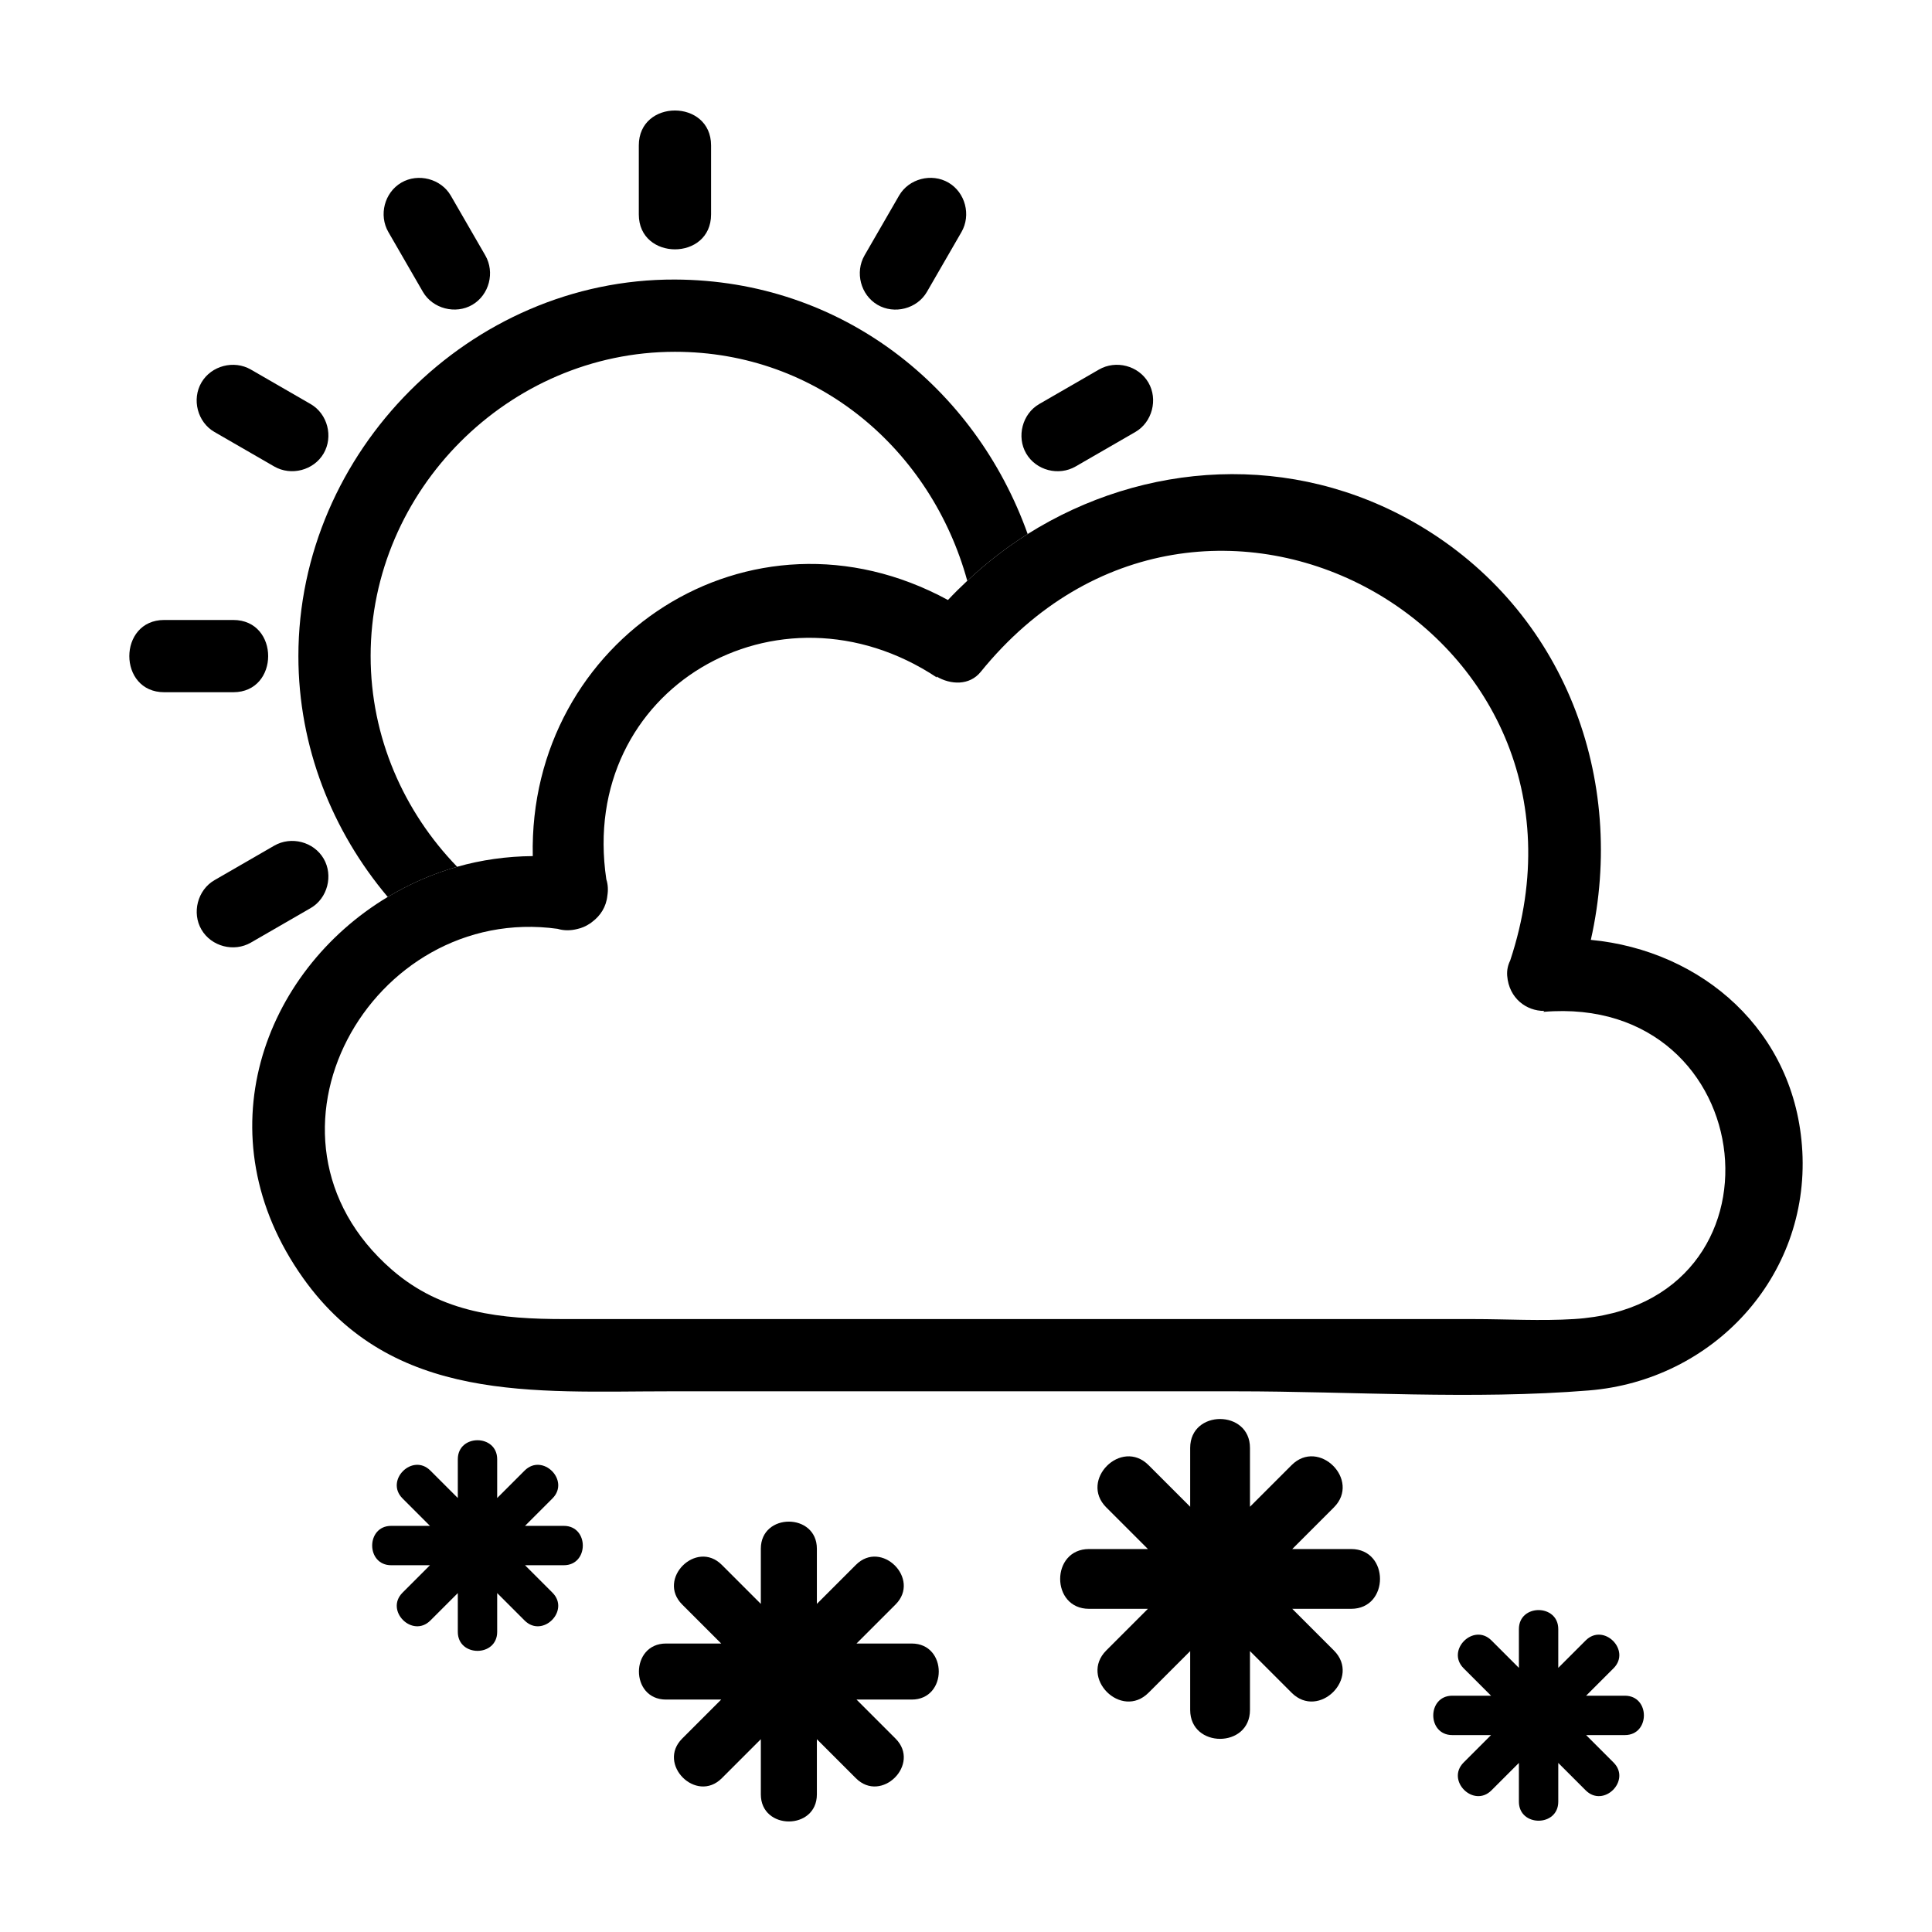
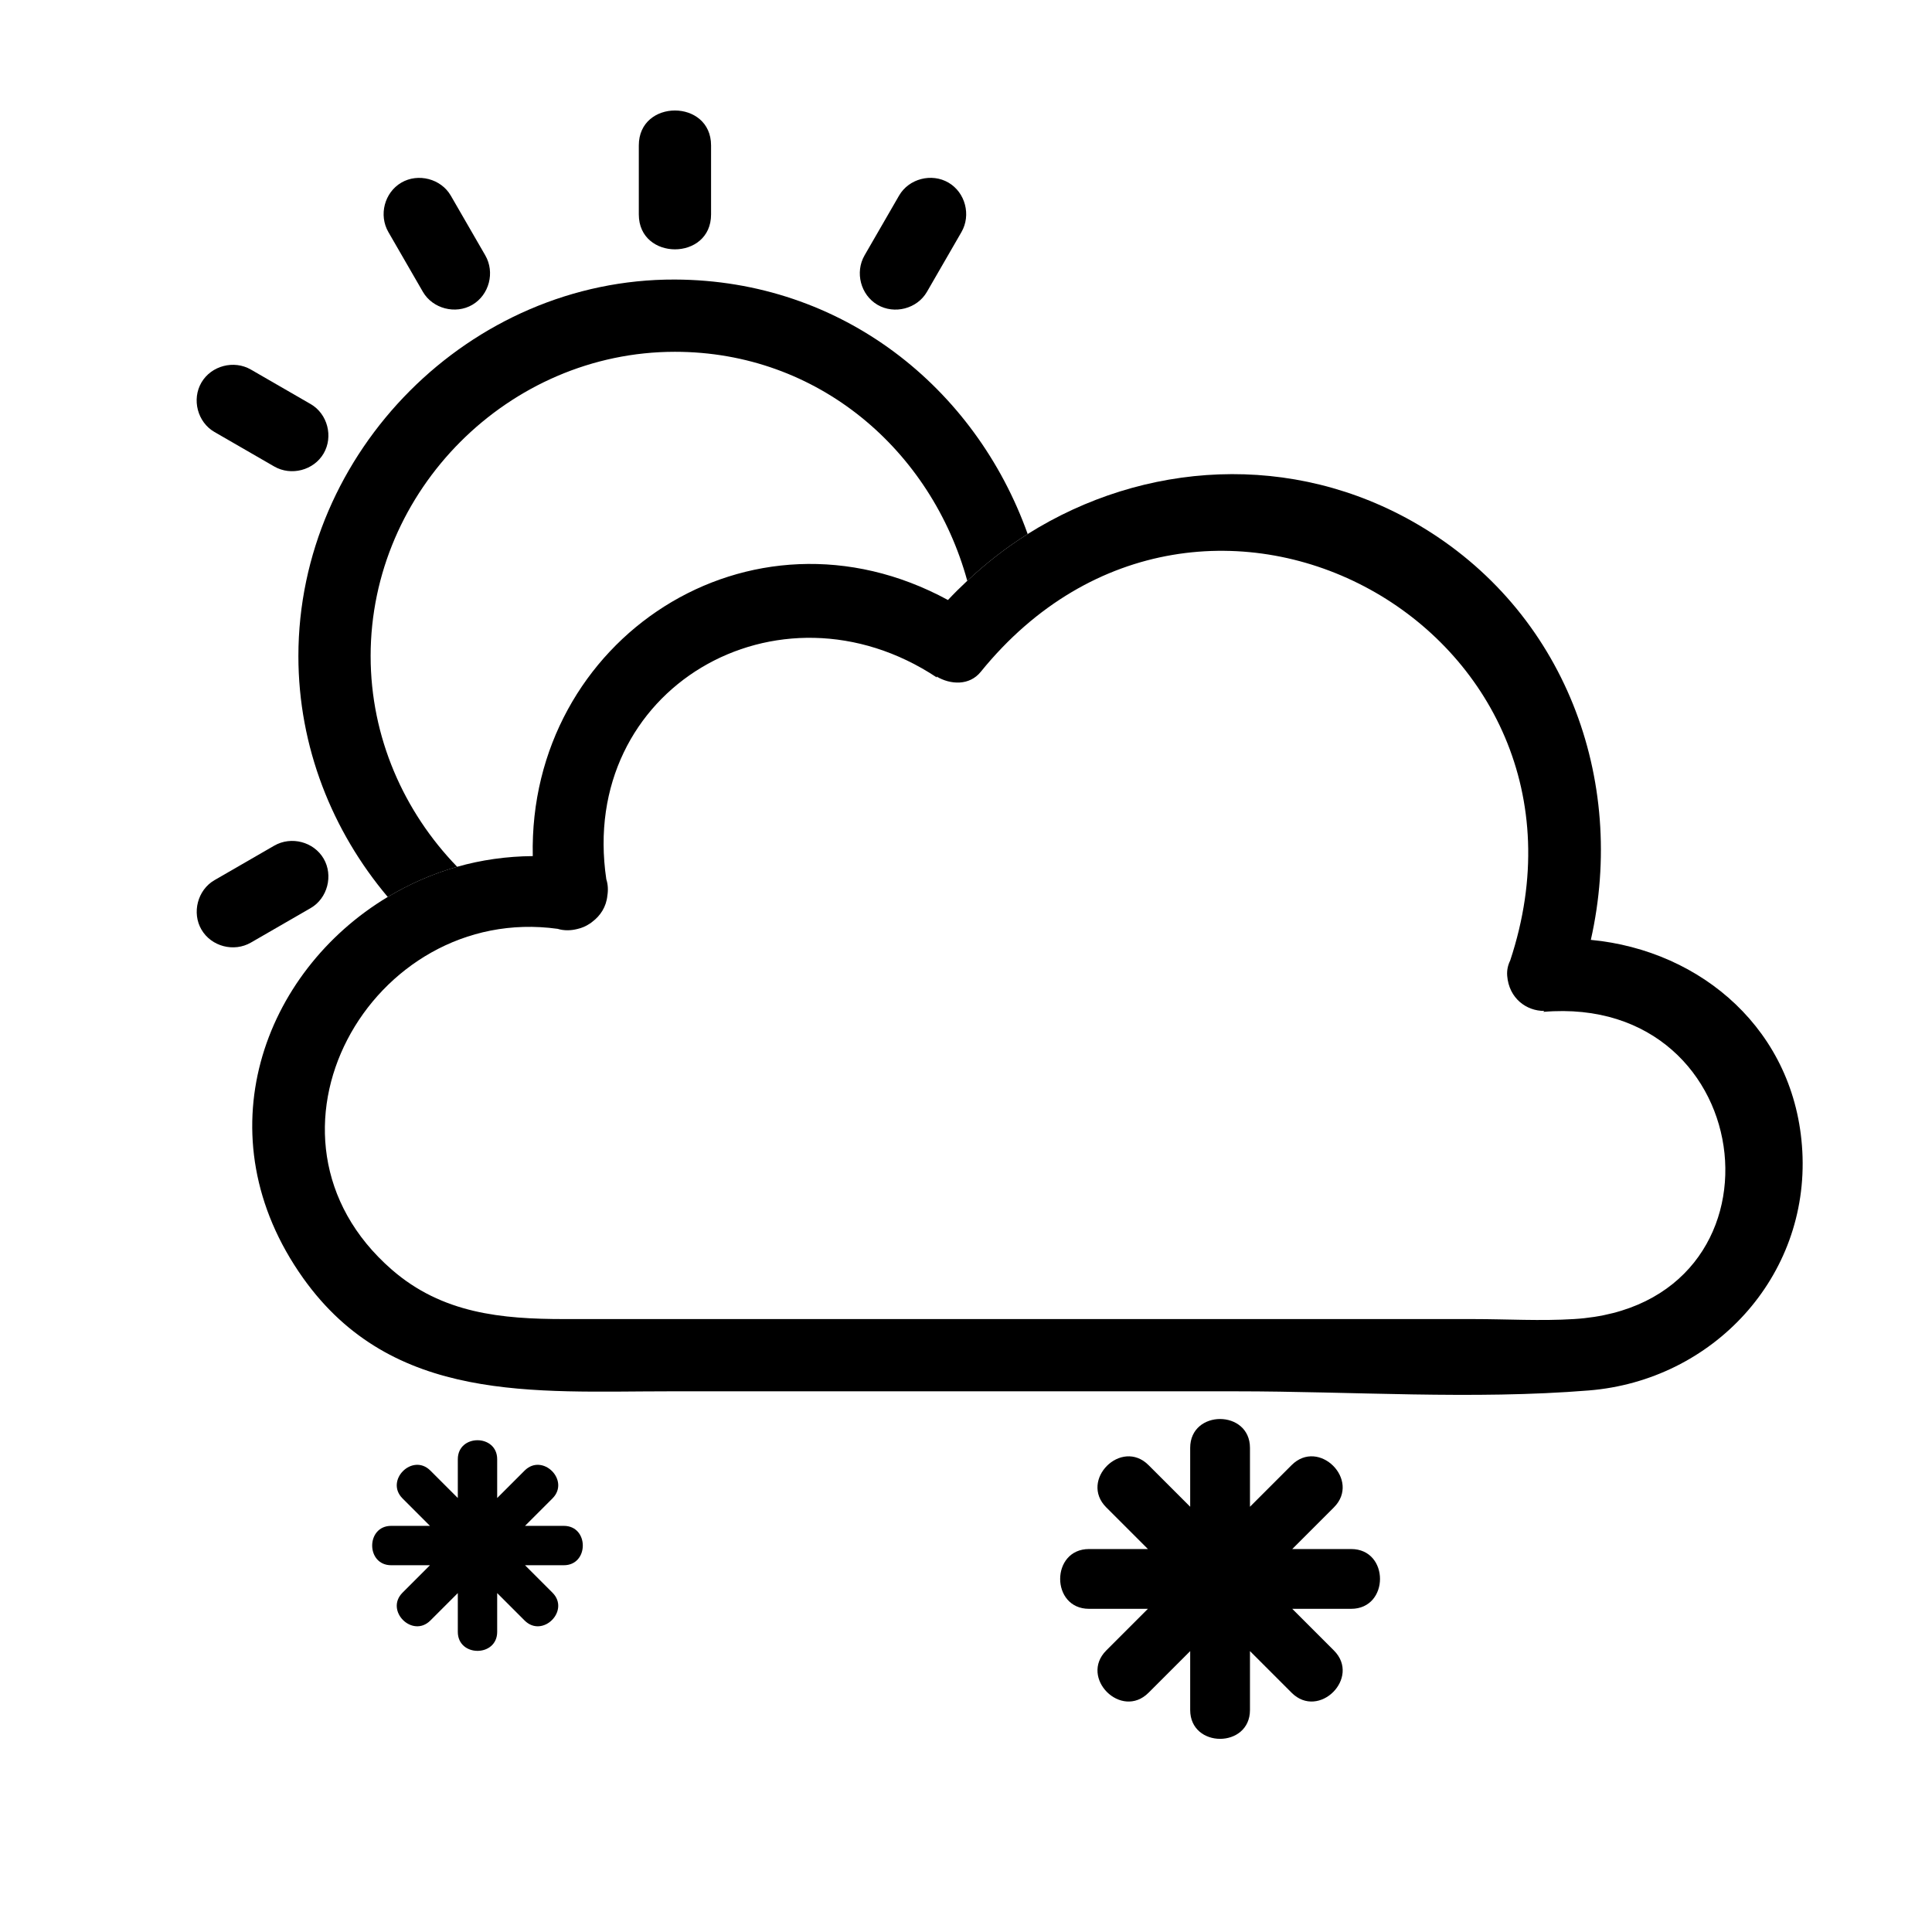
<svg xmlns="http://www.w3.org/2000/svg" fill="#000000" width="800px" height="800px" version="1.1" viewBox="144 144 512 512">
  <g>
    <path d="m293.41 548.37h-10.273l7.266-7.266c4.758-4.758-2.621-12.137-7.379-7.379-2.422 2.422-4.84 4.84-7.266 7.266v-10.273c0-6.715-10.434-6.727-10.434 0v10.273c-2.422-2.422-4.84-4.84-7.266-7.266-4.758-4.758-12.137 2.621-7.379 7.379 2.422 2.422 4.84 4.84 7.266 7.266h-10.273c-6.715 0-6.727 10.434 0 10.434h10.273c-2.422 2.422-4.84 4.84-7.266 7.266-4.758 4.758 2.621 12.137 7.379 7.379l7.266-7.266v10.273c0 6.715 10.434 6.727 10.434 0v-10.273c2.422 2.422 4.84 4.84 7.266 7.266 4.758 4.758 12.137-2.621 7.379-7.379-2.422-2.422-4.84-4.84-7.266-7.266h10.273c6.715 0 6.723-10.434 0-10.434z" />
    <path d="m502.06 554.51h-15.602c3.68-3.68 7.356-7.356 11.035-11.035 7.219-7.219-3.981-18.43-11.203-11.203-3.68 3.68-7.356 7.356-11.035 11.035v-15.602c0-10.195-15.844-10.211-15.844 0v15.602c-3.68-3.68-7.356-7.356-11.035-11.035-7.219-7.219-18.43 3.981-11.203 11.203 3.68 3.68 7.356 7.356 11.035 11.035h-15.602c-10.195 0-10.211 15.844 0 15.844h15.602c-3.68 3.68-7.356 7.356-11.035 11.035-7.219 7.219 3.981 18.43 11.203 11.203l11.035-11.035v15.602c0 10.195 15.844 10.211 15.844 0v-15.602c3.68 3.68 7.356 7.356 11.035 11.035 7.219 7.219 18.43-3.981 11.203-11.203l-11.035-11.035h15.602c10.199 0 10.215-15.844 0-15.844z" />
-     <path d="m385.61 579.55h-14.625c3.445-3.445 6.891-6.891 10.344-10.344 6.766-6.766-3.734-17.277-10.504-10.504l-10.344 10.344v-14.625c0-9.559-14.852-9.574-14.852 0v14.625l-10.344-10.344c-6.766-6.766-17.277 3.734-10.504 10.504 3.445 3.445 6.891 6.891 10.344 10.344h-14.625c-9.559 0-9.574 14.852 0 14.852h14.625l-10.344 10.344c-6.766 6.766 3.734 17.277 10.504 10.504 3.445-3.445 6.891-6.891 10.344-10.344v14.625c0 9.559 14.852 9.574 14.852 0v-14.625c3.445 3.445 6.891 6.891 10.344 10.344 6.766 6.766 17.277-3.734 10.504-10.504-3.445-3.445-6.891-6.891-10.344-10.344h14.625c9.559 0.008 9.574-14.852 0-14.852z" />
-     <path d="m574.61 593.38h-10.273c2.422-2.422 4.84-4.84 7.266-7.266 4.758-4.758-2.621-12.137-7.379-7.379l-7.266 7.266v-10.273c0-6.715-10.434-6.727-10.434 0v10.273c-2.422-2.422-4.84-4.84-7.266-7.266-4.758-4.758-12.137 2.621-7.379 7.379l7.266 7.266h-10.273c-6.715 0-6.727 10.434 0 10.434h10.273c-2.422 2.422-4.84 4.84-7.266 7.266-4.758 4.758 2.621 12.137 7.379 7.379 2.422-2.422 4.84-4.84 7.266-7.266v10.273c0 6.715 10.434 6.727 10.434 0v-10.273l7.266 7.266c4.758 4.758 12.137-2.621 7.379-7.379-2.422-2.422-4.84-4.84-7.266-7.266h10.273c6.715 0.004 6.727-10.434 0-10.434z" />
    <path d="m242.22 317.87c0-43.953 36.605-80.641 80.641-80.641 38.027 0 67.988 26.152 77.477 60.695 4.984-4.672 10.328-8.836 16.008-12.398-13.859-38.84-49.211-67.277-93.48-67.445-54.305-0.203-99.789 45.637-99.789 99.789 0 24.086 8.984 46.414 23.684 63.836 5.684-3.41 11.855-6.137 18.395-7.996-14.121-14.578-22.934-34.316-22.934-55.84z" />
    <path d="m621.63 449.06c-1.742-31.855-26.625-53.195-56.043-55.984 9.578-42.48-6.828-87.223-45.891-110.1-33.199-19.441-72.625-16.766-103.35 2.543-5.672 3.566-11.02 7.727-16.008 12.398-1.75 1.641-3.465 3.32-5.117 5.09-52.492-28.5-111.28 10.445-110.03 67.867-6.938 0.055-13.664 1.02-20.035 2.828-6.539 1.859-12.707 4.586-18.395 7.996-32.988 19.793-49.305 63.191-22.441 100.99 23.695 33.336 61.34 30.023 97.109 30.023h150.08c30.898 0 62.738 2.266 93.566-0.23 32.82-2.66 58.387-30.039 56.559-63.426zm-87.117 44.508h-127.59-113.32c-16.652 0-32.41-1.461-45.781-13.105-40.52-35.293-5.512-97.168 43.961-90.312 1.621 0.5 3.414 0.492 5.164 0.055 1.266-0.273 2.402-0.785 3.406-1.473 0.066-0.039 0.133-0.074 0.191-0.117 0.141-0.102 0.273-0.215 0.414-0.328 2.141-1.594 3.703-3.965 3.996-6.918 0.246-1.5 0.168-2.992-0.277-4.359-7.523-50.461 45.57-81.355 87.613-53.461-0.035-0.09-0.074-0.188-0.109-0.277 3.742 2.227 8.746 2.445 11.715-1.219 58.82-72.555 169.39-11.25 140.32 76.488-0.59 1.195-0.91 2.539-0.797 4.039v0.004c0.473 6.027 5.152 9.359 9.824 9.32-0.086 0.086-0.168 0.168-0.25 0.25 58.234-4.953 67.07 77.738 8.172 81.406-8.809 0.555-17.84 0.008-26.656 0.008z" />
    <path d="m332.44 200.83v-18.297c0-12.324-19.148-12.344-19.148 0v18.297c0 12.32 19.148 12.34 19.148 0z" />
    <path d="m376.55 224.78c4.465 2.609 10.504 1.059 13.098-3.438 3.047-5.281 6.102-10.566 9.148-15.844 2.586-4.481 1.043-10.48-3.438-13.098-4.465-2.609-10.504-1.059-13.098 3.438-3.047 5.281-6.102 10.566-9.148 15.844-2.582 4.481-1.043 10.48 3.438 13.098z" />
-     <path d="m429.05 267.62c5.281-3.047 10.566-6.102 15.844-9.148 4.473-2.586 6.035-8.656 3.438-13.098-2.629-4.492-8.605-6.031-13.098-3.438-5.281 3.047-10.566 6.102-15.844 9.148-4.473 2.586-6.035 8.656-3.438 13.098 2.621 4.5 8.602 6.031 13.098 3.438z" />
    <path d="m256.07 221.34c2.586 4.473 8.656 6.035 13.098 3.438 4.492-2.629 6.031-8.605 3.438-13.098-3.047-5.281-6.102-10.566-9.148-15.844-2.586-4.473-8.656-6.035-13.098-3.438-4.492 2.629-6.031 8.605-3.438 13.098 3.047 5.277 6.102 10.562 9.148 15.844z" />
    <path d="m200.82 258.47c5.281 3.047 10.566 6.102 15.844 9.148 4.481 2.586 10.48 1.043 13.098-3.438 2.609-4.465 1.059-10.504-3.438-13.098-5.281-3.047-10.566-6.102-15.844-9.148-4.481-2.586-10.48-1.043-13.098 3.438-2.606 4.457-1.055 10.504 3.438 13.098z" />
-     <path d="m205.82 308.3h-18.297c-12.324 0-12.344 19.148 0 19.148h18.297c12.32 0 12.34-19.148 0-19.148z" />
    <path d="m229.77 371.55c-2.629-4.492-8.605-6.031-13.098-3.438-5.281 3.047-10.566 6.102-15.844 9.148-4.473 2.586-6.035 8.656-3.438 13.098 2.629 4.492 8.605 6.031 13.098 3.438 5.281-3.047 10.566-6.102 15.844-9.148 4.477-2.578 6.039-8.648 3.438-13.098z" />
  </g>
</svg>